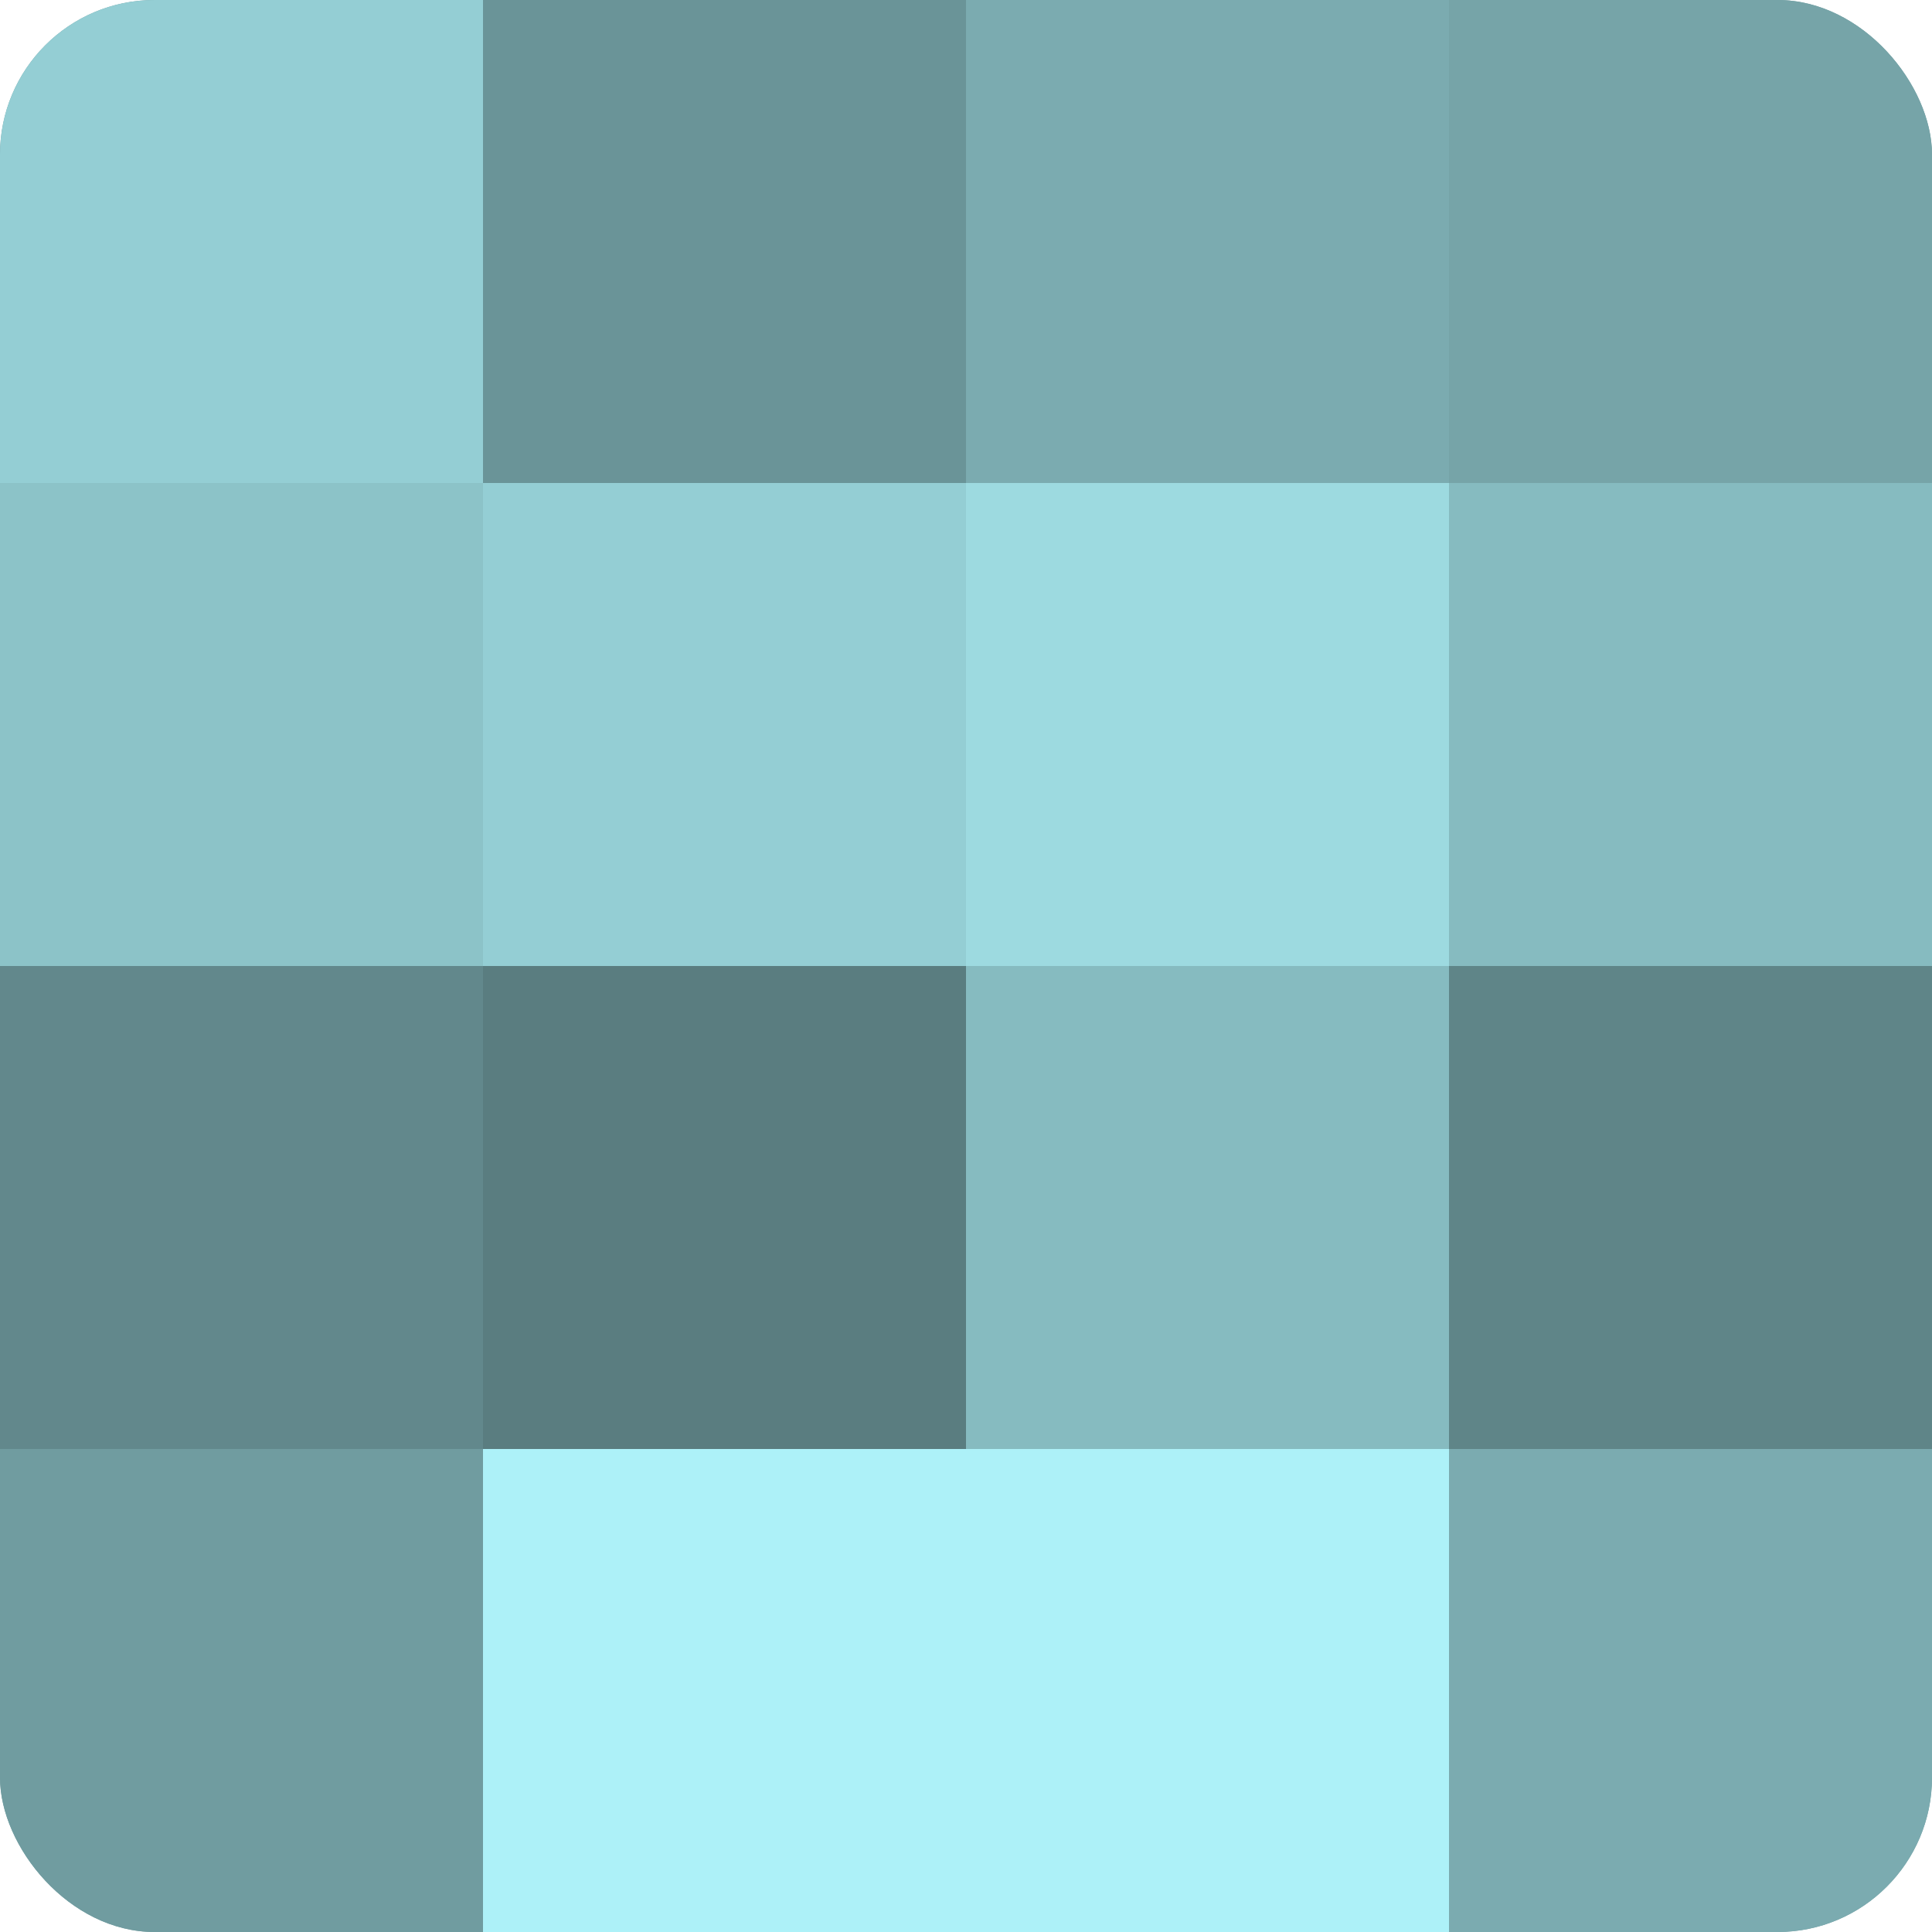
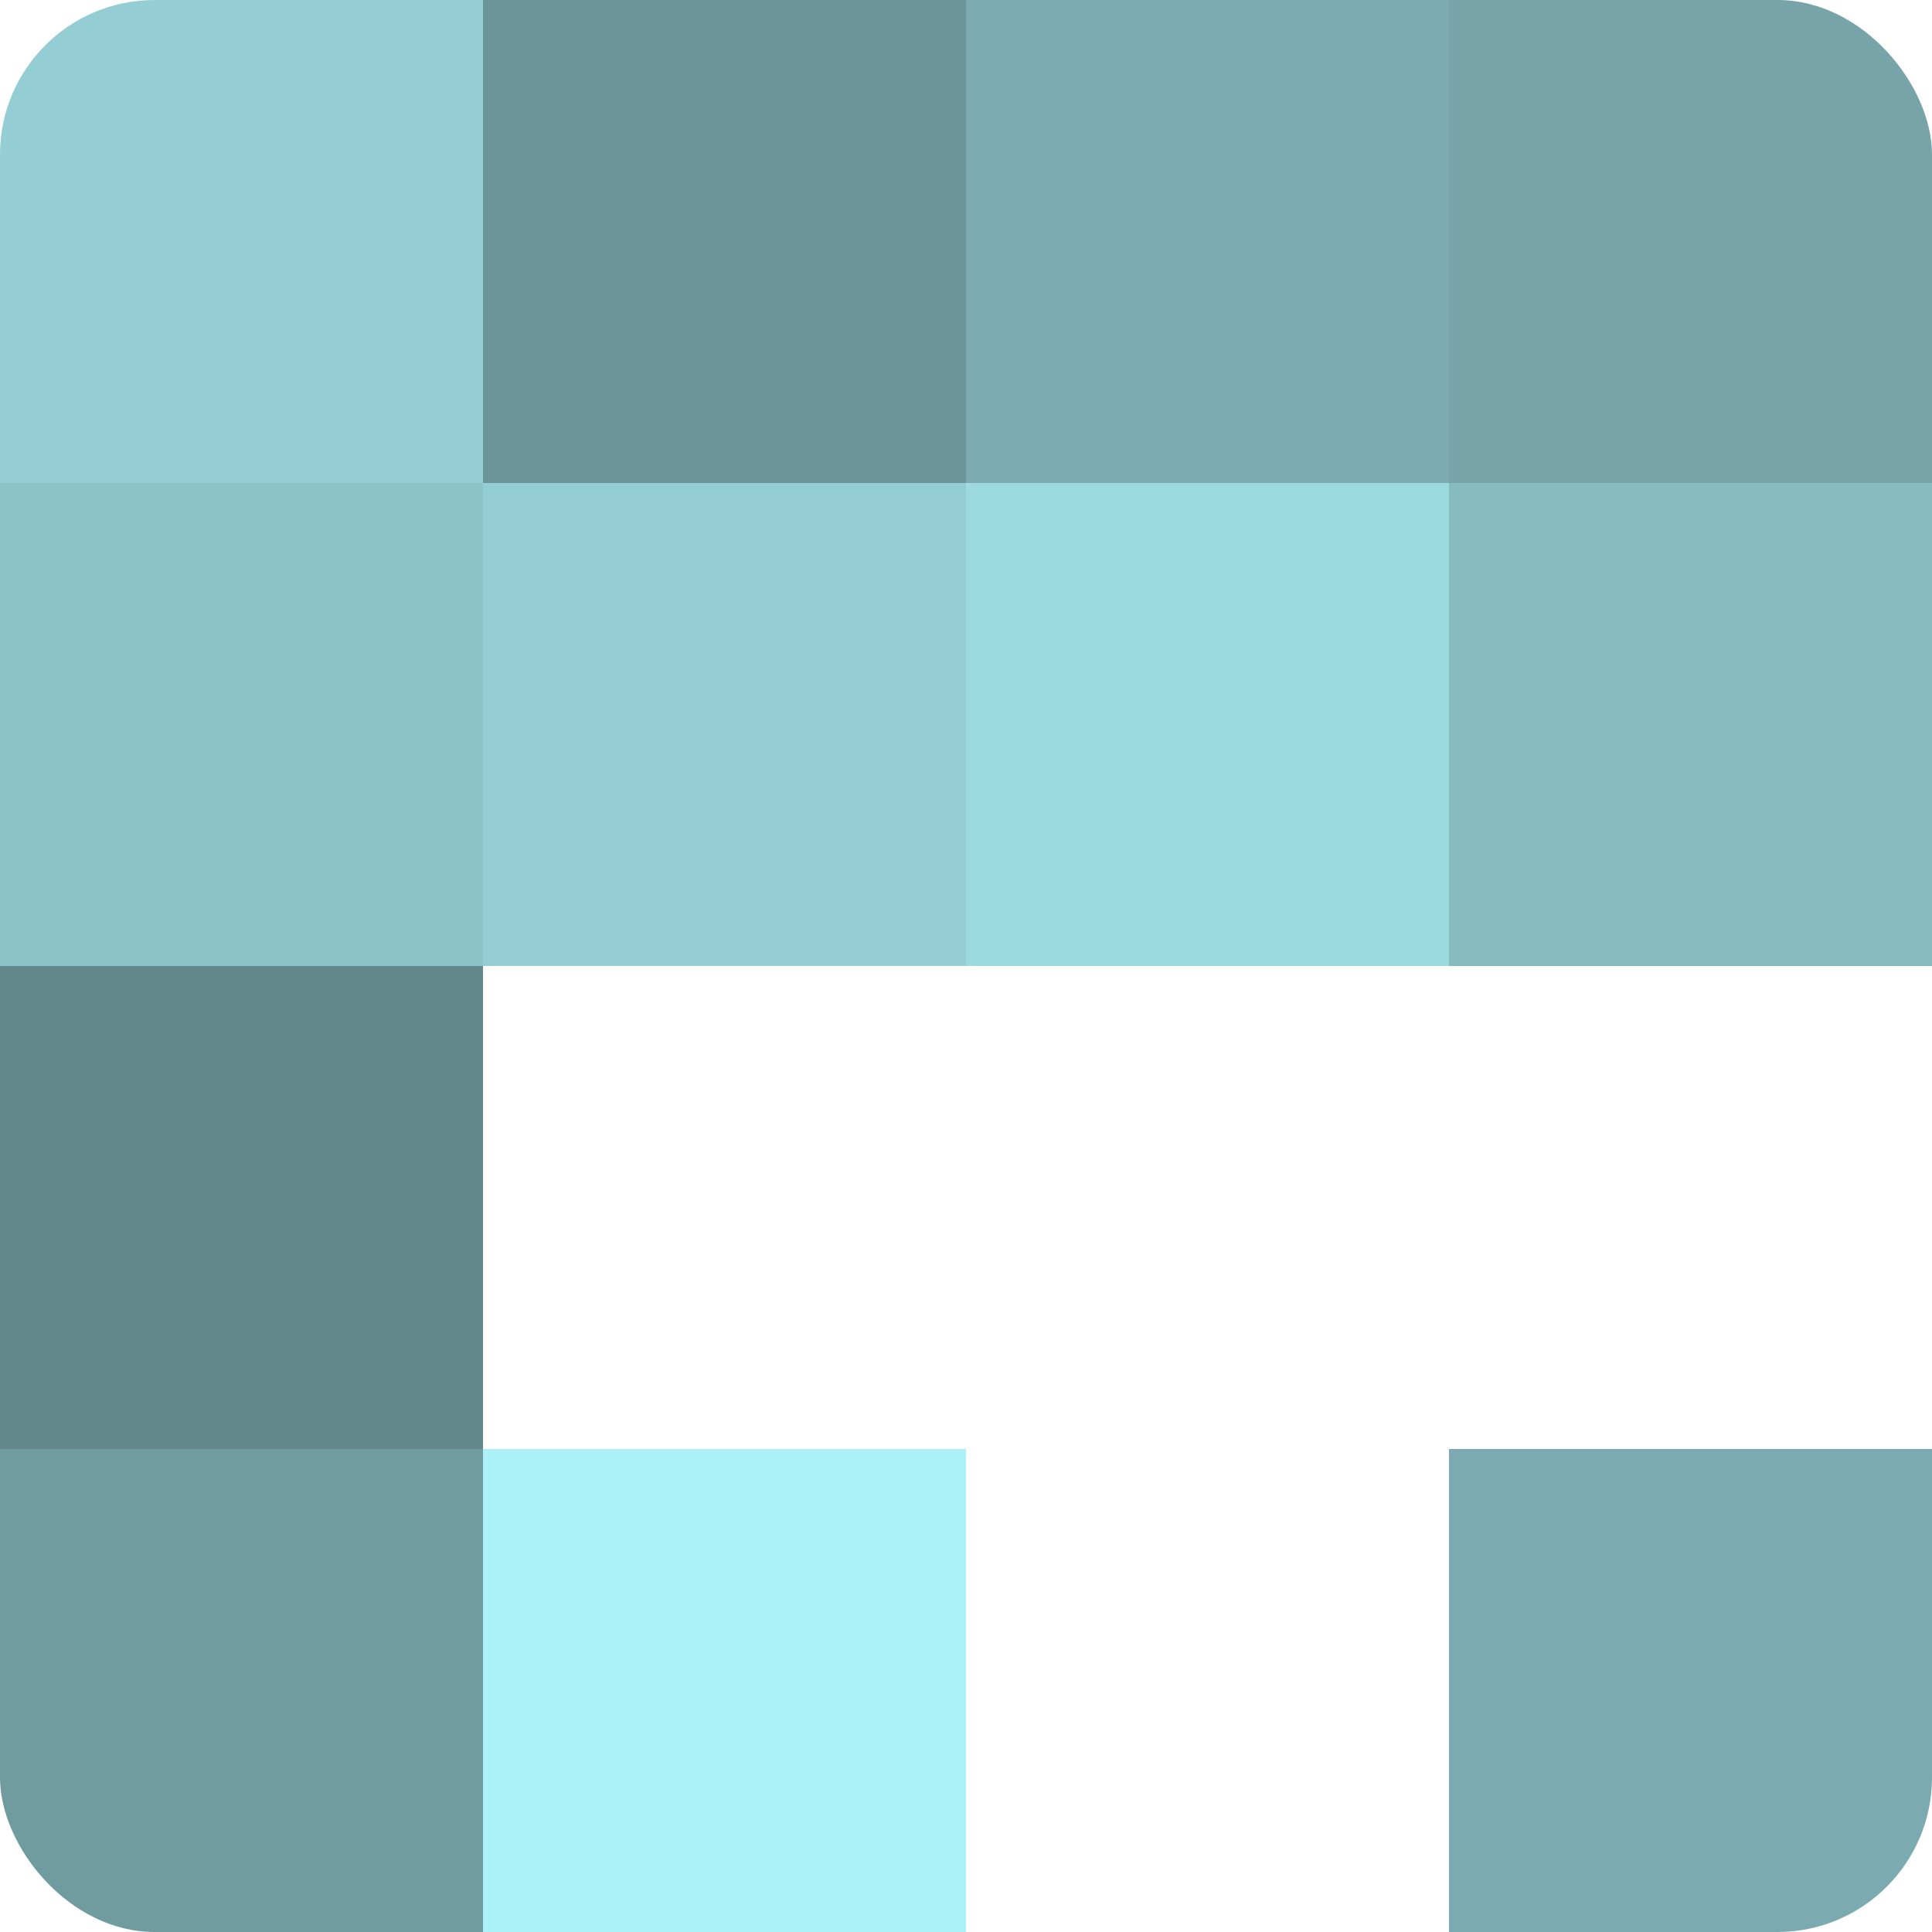
<svg xmlns="http://www.w3.org/2000/svg" width="60" height="60" viewBox="0 0 100 100" preserveAspectRatio="xMidYMid meet">
  <defs>
    <clipPath id="c" width="100" height="100">
      <rect width="100" height="100" rx="8" ry="8" />
    </clipPath>
  </defs>
  <g clip-path="url(#c)">
-     <rect width="100" height="100" fill="#709ca0" />
    <rect width="25" height="25" fill="#94ced4" />
    <rect y="25" width="25" height="25" fill="#8cc3c8" />
    <rect y="50" width="25" height="25" fill="#62888c" />
    <rect y="75" width="25" height="25" fill="#709ca0" />
    <rect x="25" width="25" height="25" fill="#6a9498" />
    <rect x="25" y="25" width="25" height="25" fill="#94ced4" />
-     <rect x="25" y="50" width="25" height="25" fill="#5a7d80" />
    <rect x="25" y="75" width="25" height="25" fill="#adf1f8" />
    <rect x="50" width="25" height="25" fill="#7babb0" />
    <rect x="50" y="25" width="25" height="25" fill="#9ddae0" />
-     <rect x="50" y="50" width="25" height="25" fill="#86bbc0" />
-     <rect x="50" y="75" width="25" height="25" fill="#adf1f8" />
    <rect x="75" width="25" height="25" fill="#76a4a8" />
    <rect x="75" y="25" width="25" height="25" fill="#86bbc0" />
-     <rect x="75" y="50" width="25" height="25" fill="#5f8588" />
    <rect x="75" y="75" width="25" height="25" fill="#7babb0" />
  </g>
</svg>